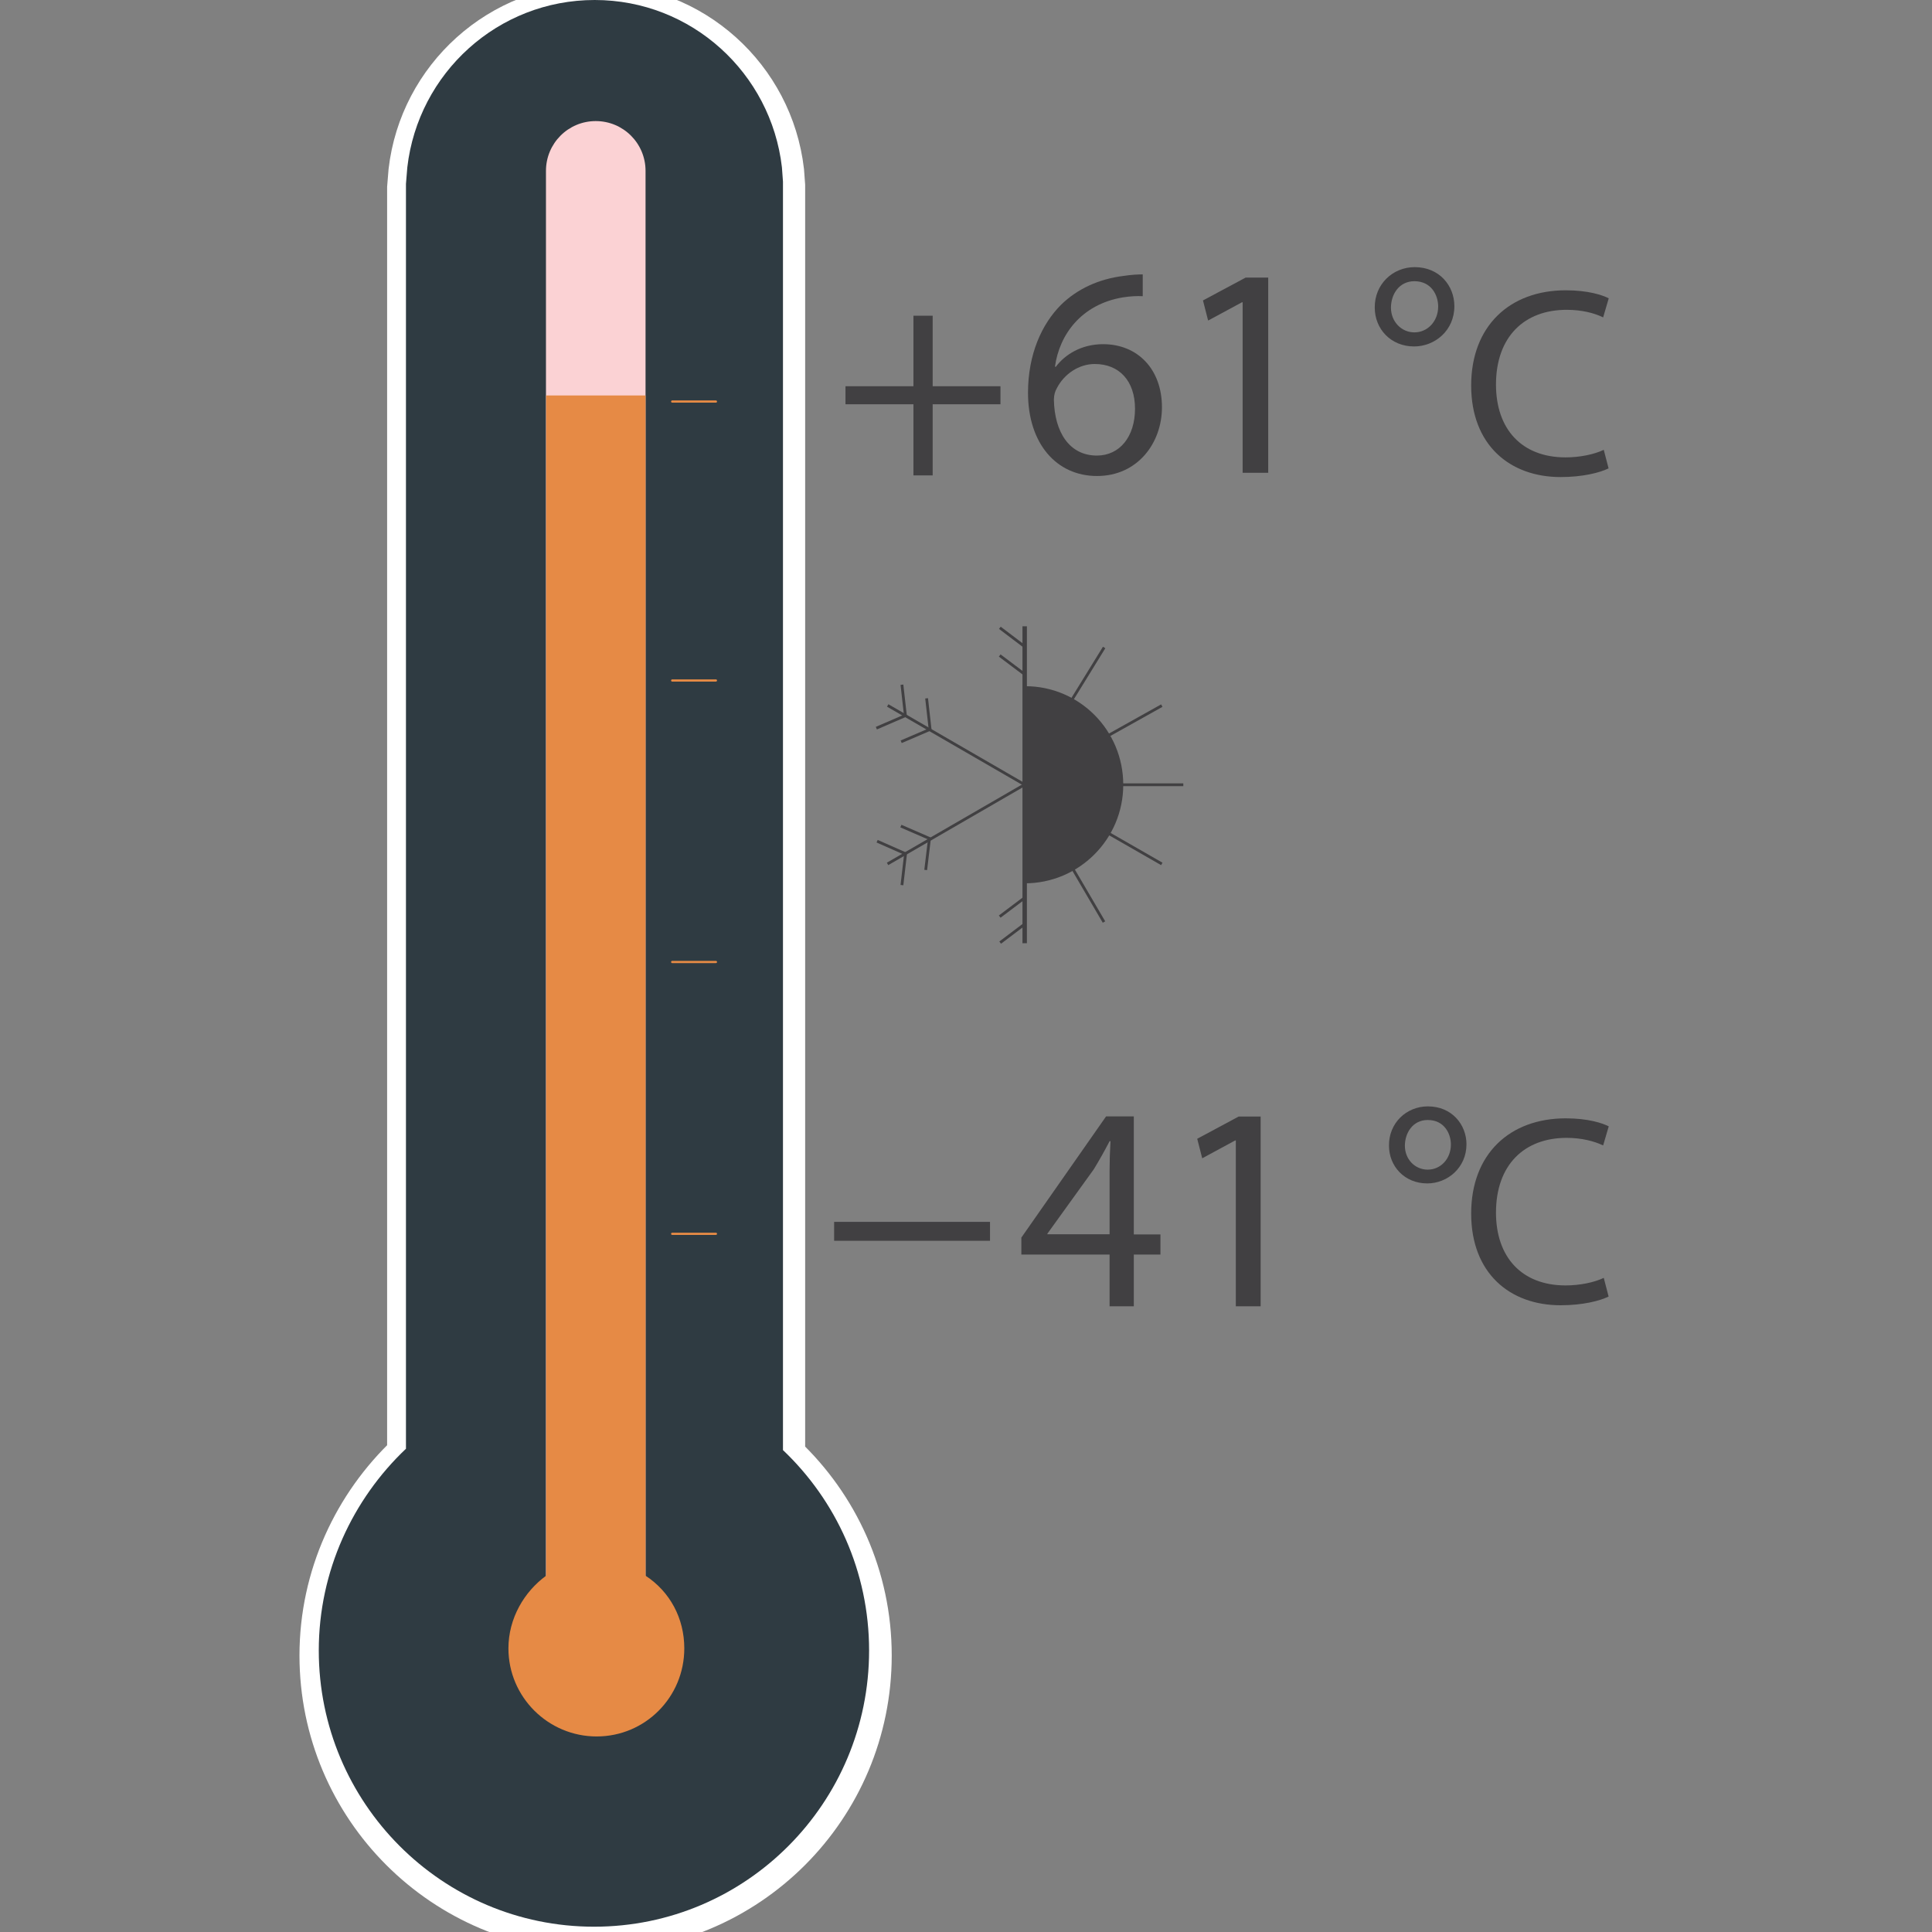
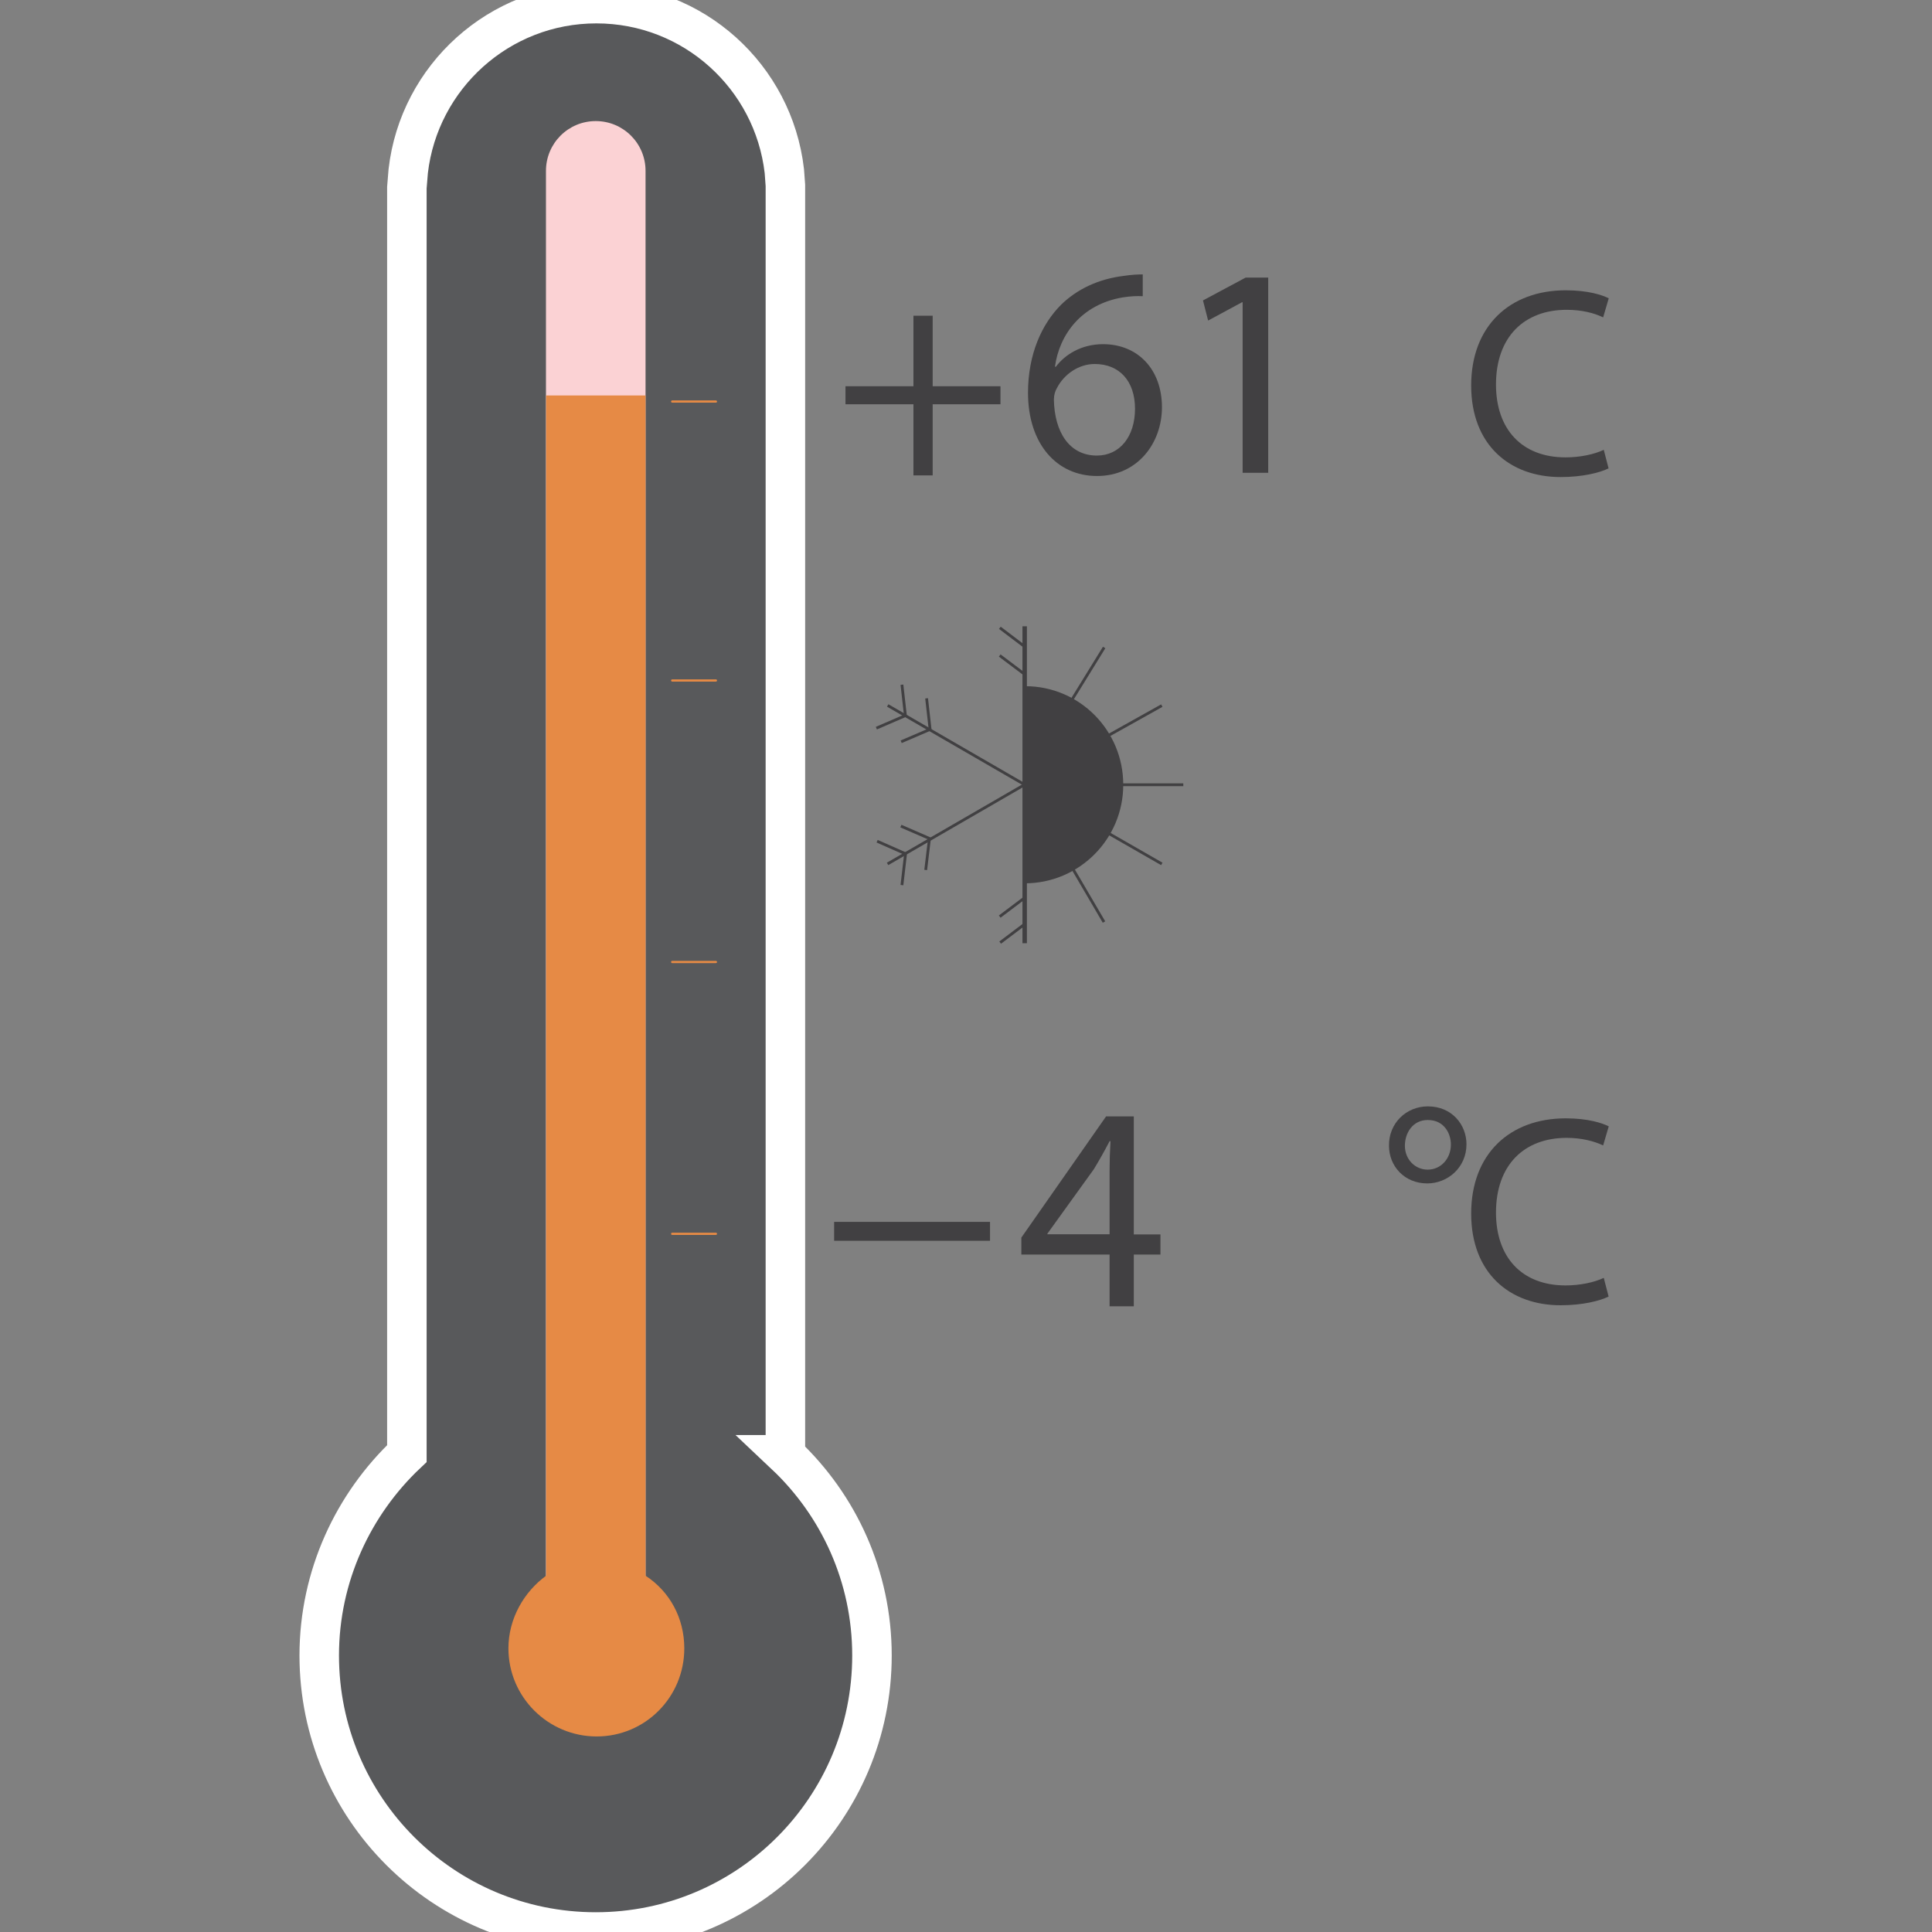
<svg xmlns="http://www.w3.org/2000/svg" width="200" height="200" viewBox="0 0 200 200" fill="none">
  <rect x="0" y="0" width="200" height="200" fill="#808080" stroke="none" />
  <g clip-path="url(#clip0_549_610)">
    <path d="M81.304 150.599V19.193L81.194 17.705C80.066 7.944 71.793 0.376 61.735 0.376C51.676 0.376 43.388 7.959 42.26 17.705L42.119 19.428V150.474C36.588 155.691 33.047 163.134 33.047 171.375C33.047 187.184 45.863 200 61.672 200C77.481 200 90.266 187.184 90.266 171.375C90.266 163.196 86.819 155.817 81.288 150.599H81.304Z" fill="#58595B" stroke="white" stroke-width="4.09" stroke-miterlimit="10" />
-     <path d="M81.053 150.098V18.801L80.944 17.313C79.816 7.568 71.59 0 61.562 0C51.535 0 43.294 7.568 42.166 17.313L42.025 19.036V149.973C36.525 155.19 33 162.617 33 170.858C33 186.651 45.769 199.452 61.5 199.452C77.23 199.452 89.968 186.651 89.968 170.858C89.968 162.679 86.537 155.315 81.038 150.098H81.053Z" fill="#2F3B42" />
    <path d="M61.672 177.767C58.821 177.767 56.518 175.464 56.518 172.613V17.689C56.518 14.838 58.821 12.534 61.672 12.534C64.524 12.534 66.827 14.838 66.827 17.689V172.613C66.827 175.464 64.524 177.767 61.672 177.767Z" fill="#FBD2D4" />
    <path d="M66.827 163.118V40.94H56.533V163.118C54.277 164.763 52.632 167.521 52.632 170.638C52.632 175.668 56.737 179.757 61.766 179.757C66.796 179.757 70.838 175.683 70.838 170.638C70.838 167.521 69.349 164.763 66.827 163.118Z" fill="#E68A45" />
    <path d="M69.585 41.567H74.112" stroke="#E68A45" stroke-width="0.23" stroke-miterlimit="10" stroke-linecap="round" />
    <path d="M69.585 70.443H74.112" stroke="#E68A45" stroke-width="0.23" stroke-miterlimit="10" stroke-linecap="round" />
    <path d="M69.585 99.585H74.112" stroke="#E68A45" stroke-width="0.23" stroke-miterlimit="10" stroke-linecap="round" />
    <path d="M69.585 127.724H74.112" stroke="#E68A45" stroke-width="0.23" stroke-miterlimit="10" stroke-linecap="round" />
    <path d="M106.122 71.163C111.684 71.163 116.149 75.676 116.149 81.238C116.149 86.8 111.637 91.312 106.075 91.312L106.122 71.163Z" fill="#414042" stroke="#414042" stroke-width="0.26" stroke-miterlimit="3.86" />
    <path d="M114.3 67.027L110.979 72.417" stroke="#414042" stroke-width="0.29" stroke-miterlimit="3.86" />
    <path d="M114.833 76.083L120.27 73.044" stroke="#414042" stroke-width="0.29" stroke-miterlimit="3.86" />
    <path d="M122.495 81.238H116.149" stroke="#414042" stroke-width="0.29" stroke-miterlimit="3.86" />
    <path d="M114.645 86.205L120.27 89.432" stroke="#414042" stroke-width="0.29" stroke-miterlimit="3.86" />
    <path d="M114.285 95.449L111.073 89.965" stroke="#414042" stroke-width="0.29" stroke-miterlimit="3.86" />
    <path d="M91.895 73.028L106.091 81.238" stroke="#414042" stroke-width="0.29" stroke-miterlimit="3.86" />
    <path d="M91.88 89.432L106.075 81.222" stroke="#414042" stroke-width="0.29" stroke-miterlimit="3.86" />
    <path d="M90.72 75.378L93.728 74.078L93.368 70.881" stroke="#414042" stroke-width="0.29" stroke-miterlimit="3.86" />
    <path d="M93.29 76.788L96.283 75.503L95.922 72.291" stroke="#414042" stroke-width="0.29" stroke-miterlimit="3.86" />
    <path d="M93.368 91.626L93.744 88.382L90.799 87.082" stroke="#414042" stroke-width="0.29" stroke-miterlimit="3.86" />
    <path d="M95.828 90.059L96.219 86.8L93.258 85.515" stroke="#414042" stroke-width="0.29" stroke-miterlimit="3.86" />
    <path d="M103.49 94.885L106.028 92.973" stroke="#414042" stroke-width="0.29" stroke-miterlimit="3.86" />
    <path d="M103.537 97.579L106.09 95.652" stroke="#414042" stroke-width="0.29" stroke-miterlimit="3.86" />
    <path d="M103.49 67.858L106.091 69.816" stroke="#414042" stroke-width="0.29" stroke-miterlimit="3.86" />
    <path d="M103.505 64.99L106.091 66.949" stroke="#414042" stroke-width="0.29" stroke-miterlimit="3.86" />
    <path d="M106.075 64.834V97.642" stroke="#414042" stroke-width="0.46" stroke-miterlimit="3.86" />
    <path d="M102.487 126.487V128.445H86.349V126.487H102.487Z" fill="#414042" />
    <path d="M114.864 135.229V129.871H105.73V128.116L114.504 115.566H117.371V127.787H120.129V129.871H117.371V135.229H114.864ZM114.864 127.787V121.222C114.864 120.188 114.896 119.17 114.958 118.136H114.864C114.269 119.279 113.783 120.125 113.235 121.034L108.425 127.709V127.771H114.864V127.787Z" fill="#414042" />
-     <path d="M127.931 118.057H127.869L124.453 119.906L123.936 117.885L128.229 115.582H130.501V135.229H127.931V118.057Z" fill="#414042" />
    <path d="M151.809 118.449C151.809 120.893 149.835 122.507 147.751 122.507C145.386 122.507 143.788 120.721 143.788 118.606C143.756 116.271 145.574 114.532 147.814 114.532C150.29 114.532 151.809 116.412 151.809 118.465V118.449ZM145.433 118.606C145.433 120 146.467 121.081 147.798 121.081C149.13 121.081 150.196 119.969 150.196 118.48C150.196 117.368 149.522 115.942 147.798 115.942C146.232 115.942 145.433 117.305 145.433 118.606Z" fill="#414042" />
    <path d="M96.549 32.683V39.984H103.568V41.849H96.549V49.213H94.559V41.849H87.524V39.984H94.559V32.683H96.549Z" fill="#414042" />
    <path d="M118.28 30.662C117.716 30.631 117.011 30.662 116.228 30.787C111.935 31.508 109.663 34.642 109.208 37.963H109.302C110.258 36.694 111.95 35.629 114.191 35.629C117.763 35.629 120.285 38.214 120.285 42.162C120.285 45.86 117.763 49.276 113.564 49.276C109.365 49.276 106.419 45.922 106.419 40.658C106.419 36.678 107.845 33.545 109.835 31.555C111.511 29.91 113.752 28.876 116.306 28.563C117.121 28.437 117.794 28.406 118.296 28.406V30.646L118.28 30.662ZM117.497 42.319C117.497 39.42 115.851 37.681 113.329 37.681C111.684 37.681 110.164 38.715 109.412 40.172C109.224 40.486 109.099 40.893 109.099 41.379C109.161 44.7 110.681 47.16 113.548 47.16C115.914 47.16 117.497 45.202 117.497 42.303V42.319Z" fill="#414042" />
    <path d="M128.637 31.289H128.574L125.064 33.184L124.532 31.101L128.95 28.735H131.285V48.946H128.637V31.289Z" fill="#414042" />
-     <path d="M150.556 31.696C150.556 34.219 148.534 35.864 146.388 35.864C143.959 35.864 142.314 34.031 142.314 31.853C142.283 29.456 144.148 27.654 146.451 27.654C149.005 27.654 150.556 29.581 150.556 31.696ZM143.991 31.853C143.991 33.279 145.056 34.407 146.419 34.407C147.782 34.407 148.879 33.263 148.879 31.727C148.879 30.584 148.19 29.111 146.419 29.111C144.806 29.111 143.991 30.505 143.991 31.853Z" fill="#414042" />
    <path d="M166.506 134.226C165.613 134.665 163.842 135.12 161.555 135.12C156.275 135.12 152.295 131.782 152.295 125.625C152.295 119.467 156.275 115.77 162.087 115.77C164.422 115.77 165.895 116.271 166.537 116.6L165.957 118.574C165.033 118.136 163.732 117.791 162.181 117.791C157.779 117.791 154.864 120.595 154.864 125.531C154.864 130.122 157.512 133.067 162.072 133.067C163.544 133.067 165.049 132.754 166.02 132.284L166.521 134.211L166.506 134.226Z" fill="#414042" />
    <path d="M166.506 48.492C165.613 48.931 163.842 49.385 161.555 49.385C156.275 49.385 152.295 46.048 152.295 39.906C152.295 33.764 156.275 30.051 162.087 30.051C164.422 30.051 165.895 30.552 166.537 30.881L165.957 32.856C165.033 32.401 163.732 32.072 162.181 32.072C157.779 32.072 154.864 34.877 154.864 39.812C154.864 44.403 157.512 47.348 162.072 47.348C163.544 47.348 165.049 47.035 166.02 46.565L166.521 48.492H166.506Z" fill="#414042" />
  </g>
  <defs>
    <clipPath id="clip0_549_610">
      <rect width="200" height="200" fill="white" />
    </clipPath>
  </defs>
</svg>